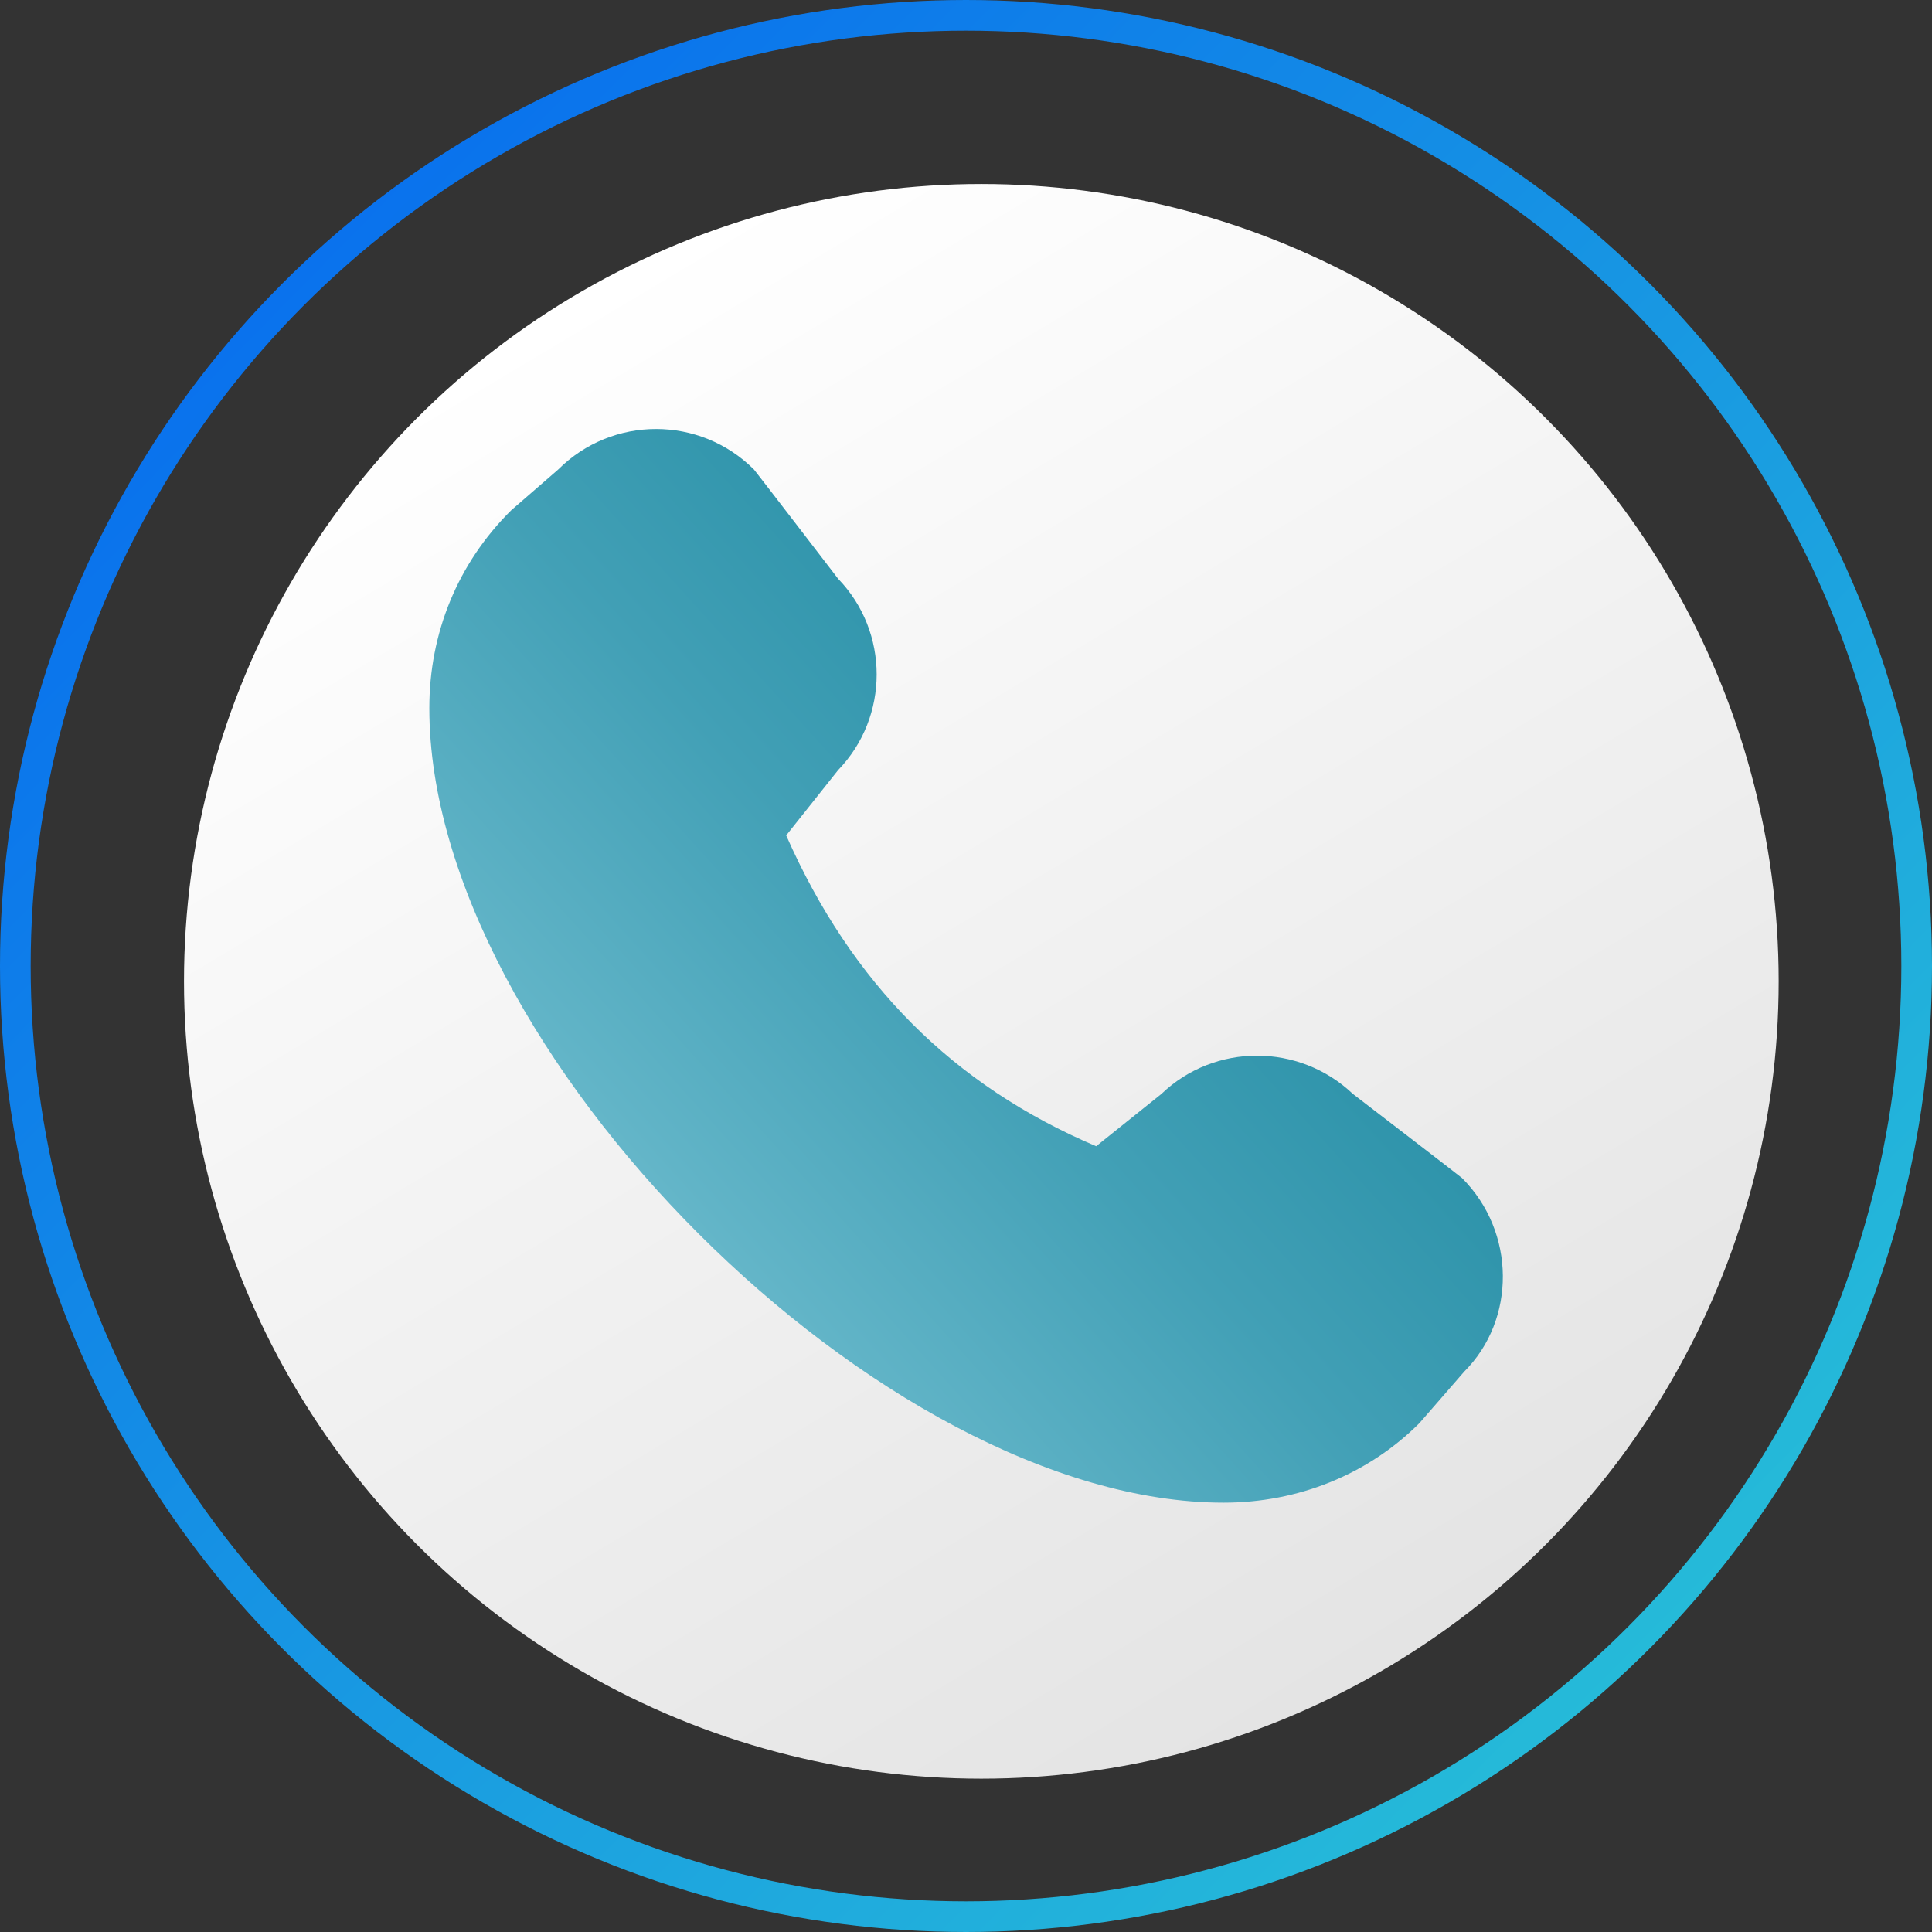
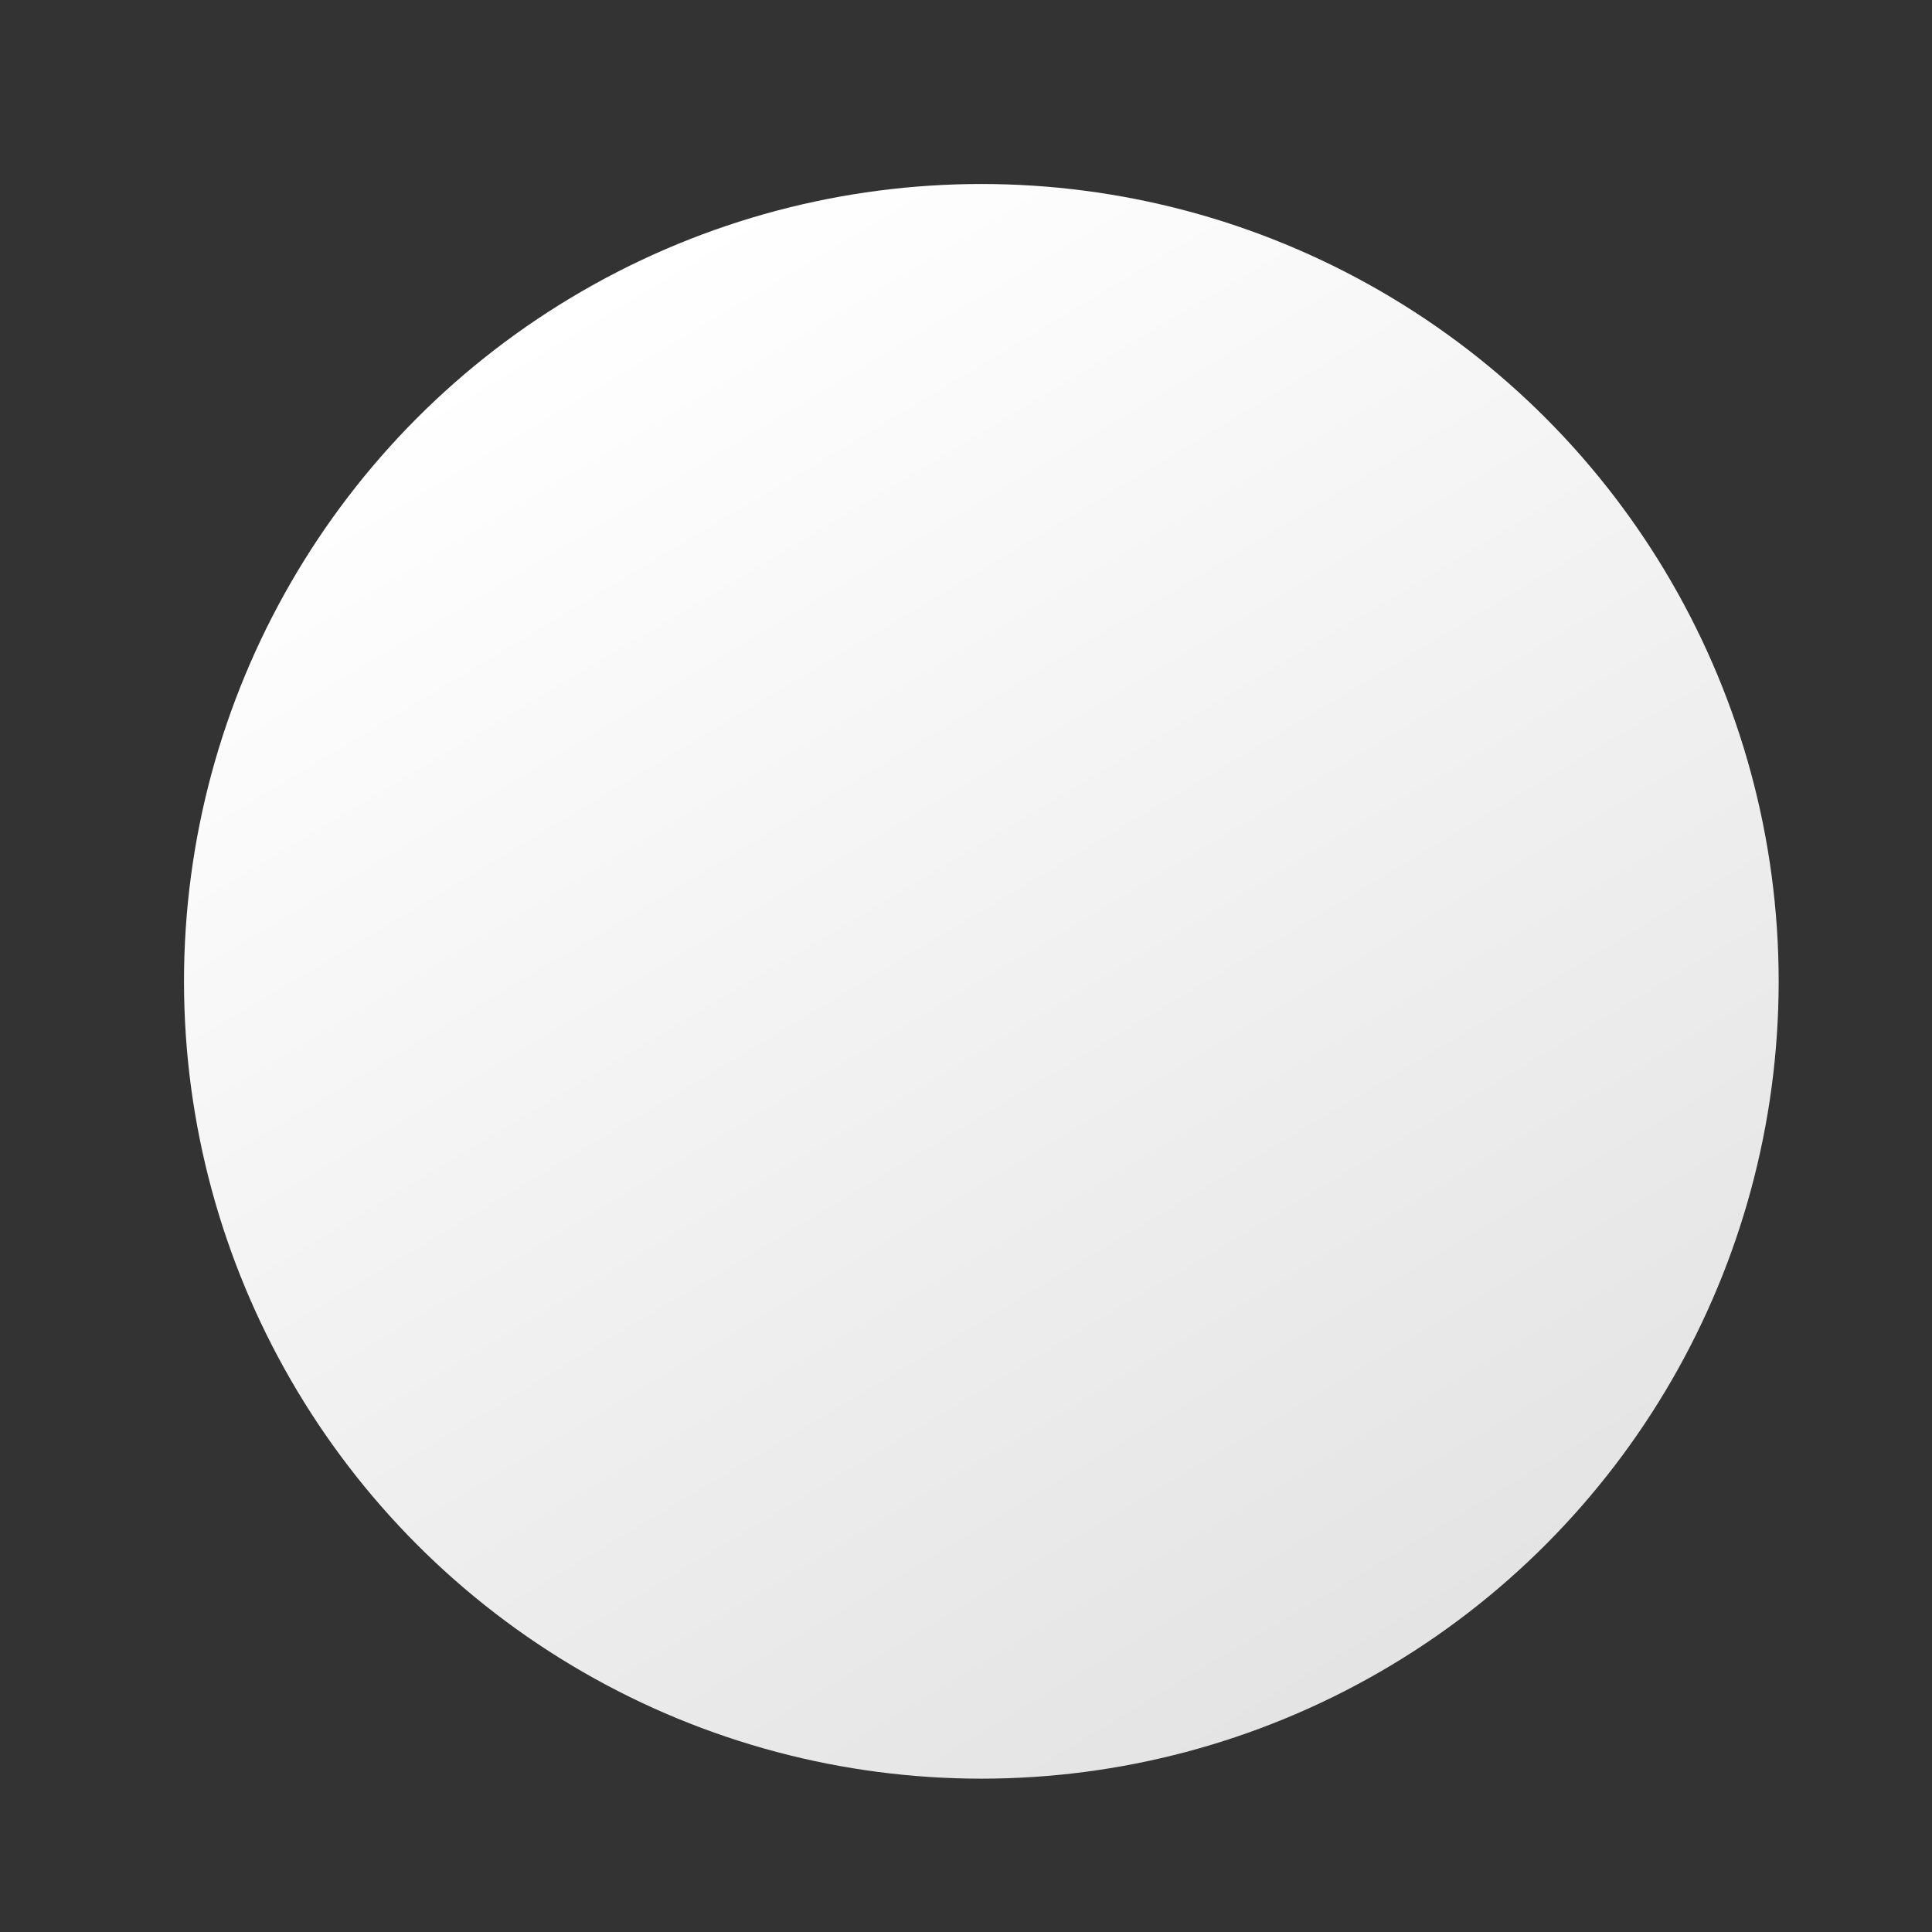
<svg xmlns="http://www.w3.org/2000/svg" width="63" height="63" viewBox="0 0 63 63" fill="none">
  <rect x="0" y="0" width="63" height="63" fill="#333333" stroke="none" />
-   <circle cx="31.5" cy="31.5" r="31" stroke="url(#paint0_linear_141_133)" />
  <circle cx="32" cy="32" r="26" fill="url(#paint1_linear_141_133)" />
  <g clip-path="url(#clip0_141_133)">
-     <path d="M14 23.1C14 34.242 28.773 49 39.9 49C42.335 49 44.61 48.081 46.288 46.404L47.746 44.727C49.438 43.035 49.438 40.177 47.673 38.413C47.629 38.369 44.115 35.671 44.115 35.671C42.365 34.008 39.608 34.008 37.873 35.671L35.744 37.377C31.077 35.394 27.767 32.069 25.637 27.242L27.329 25.113C29.006 23.377 29.006 20.606 27.329 18.871C27.329 18.871 24.631 15.356 24.587 15.312C22.823 13.548 19.965 13.548 18.2 15.312L16.669 16.64C14.919 18.375 14 20.65 14 23.085V23.1Z" fill="url(#paint2_linear_141_133)" />
-   </g>
+     </g>
  <defs>
    <linearGradient id="paint0_linear_141_133" x1="0" y1="0" x2="72.5" y2="71.368" gradientUnits="userSpaceOnUse">
      <stop stop-color="#0463F1" />
      <stop offset="0.86" stop-color="#2AC7D5" />
    </linearGradient>
    <linearGradient id="paint1_linear_141_133" x1="15" y1="12" x2="42.5" y2="58" gradientUnits="userSpaceOnUse">
      <stop stop-color="white" />
      <stop offset="1" stop-color="#E3E3E3" />
    </linearGradient>
    <linearGradient id="paint2_linear_141_133" x1="47.05" y1="17.419" x2="10.706" y2="50.312" gradientUnits="userSpaceOnUse">
      <stop offset="0.16" stop-color="#2990A8" />
      <stop offset="0.28" stop-color="#2F94AB" />
      <stop offset="0.45" stop-color="#42A0B6" />
      <stop offset="0.66" stop-color="#61B4C7" />
      <stop offset="0.86" stop-color="#86CBDB" />
    </linearGradient>
    <clipPath id="clip0_141_133">
      <rect width="35" height="35" fill="white" transform="matrix(-1 0 0 1 49 14)" />
    </clipPath>
  </defs>
</svg>